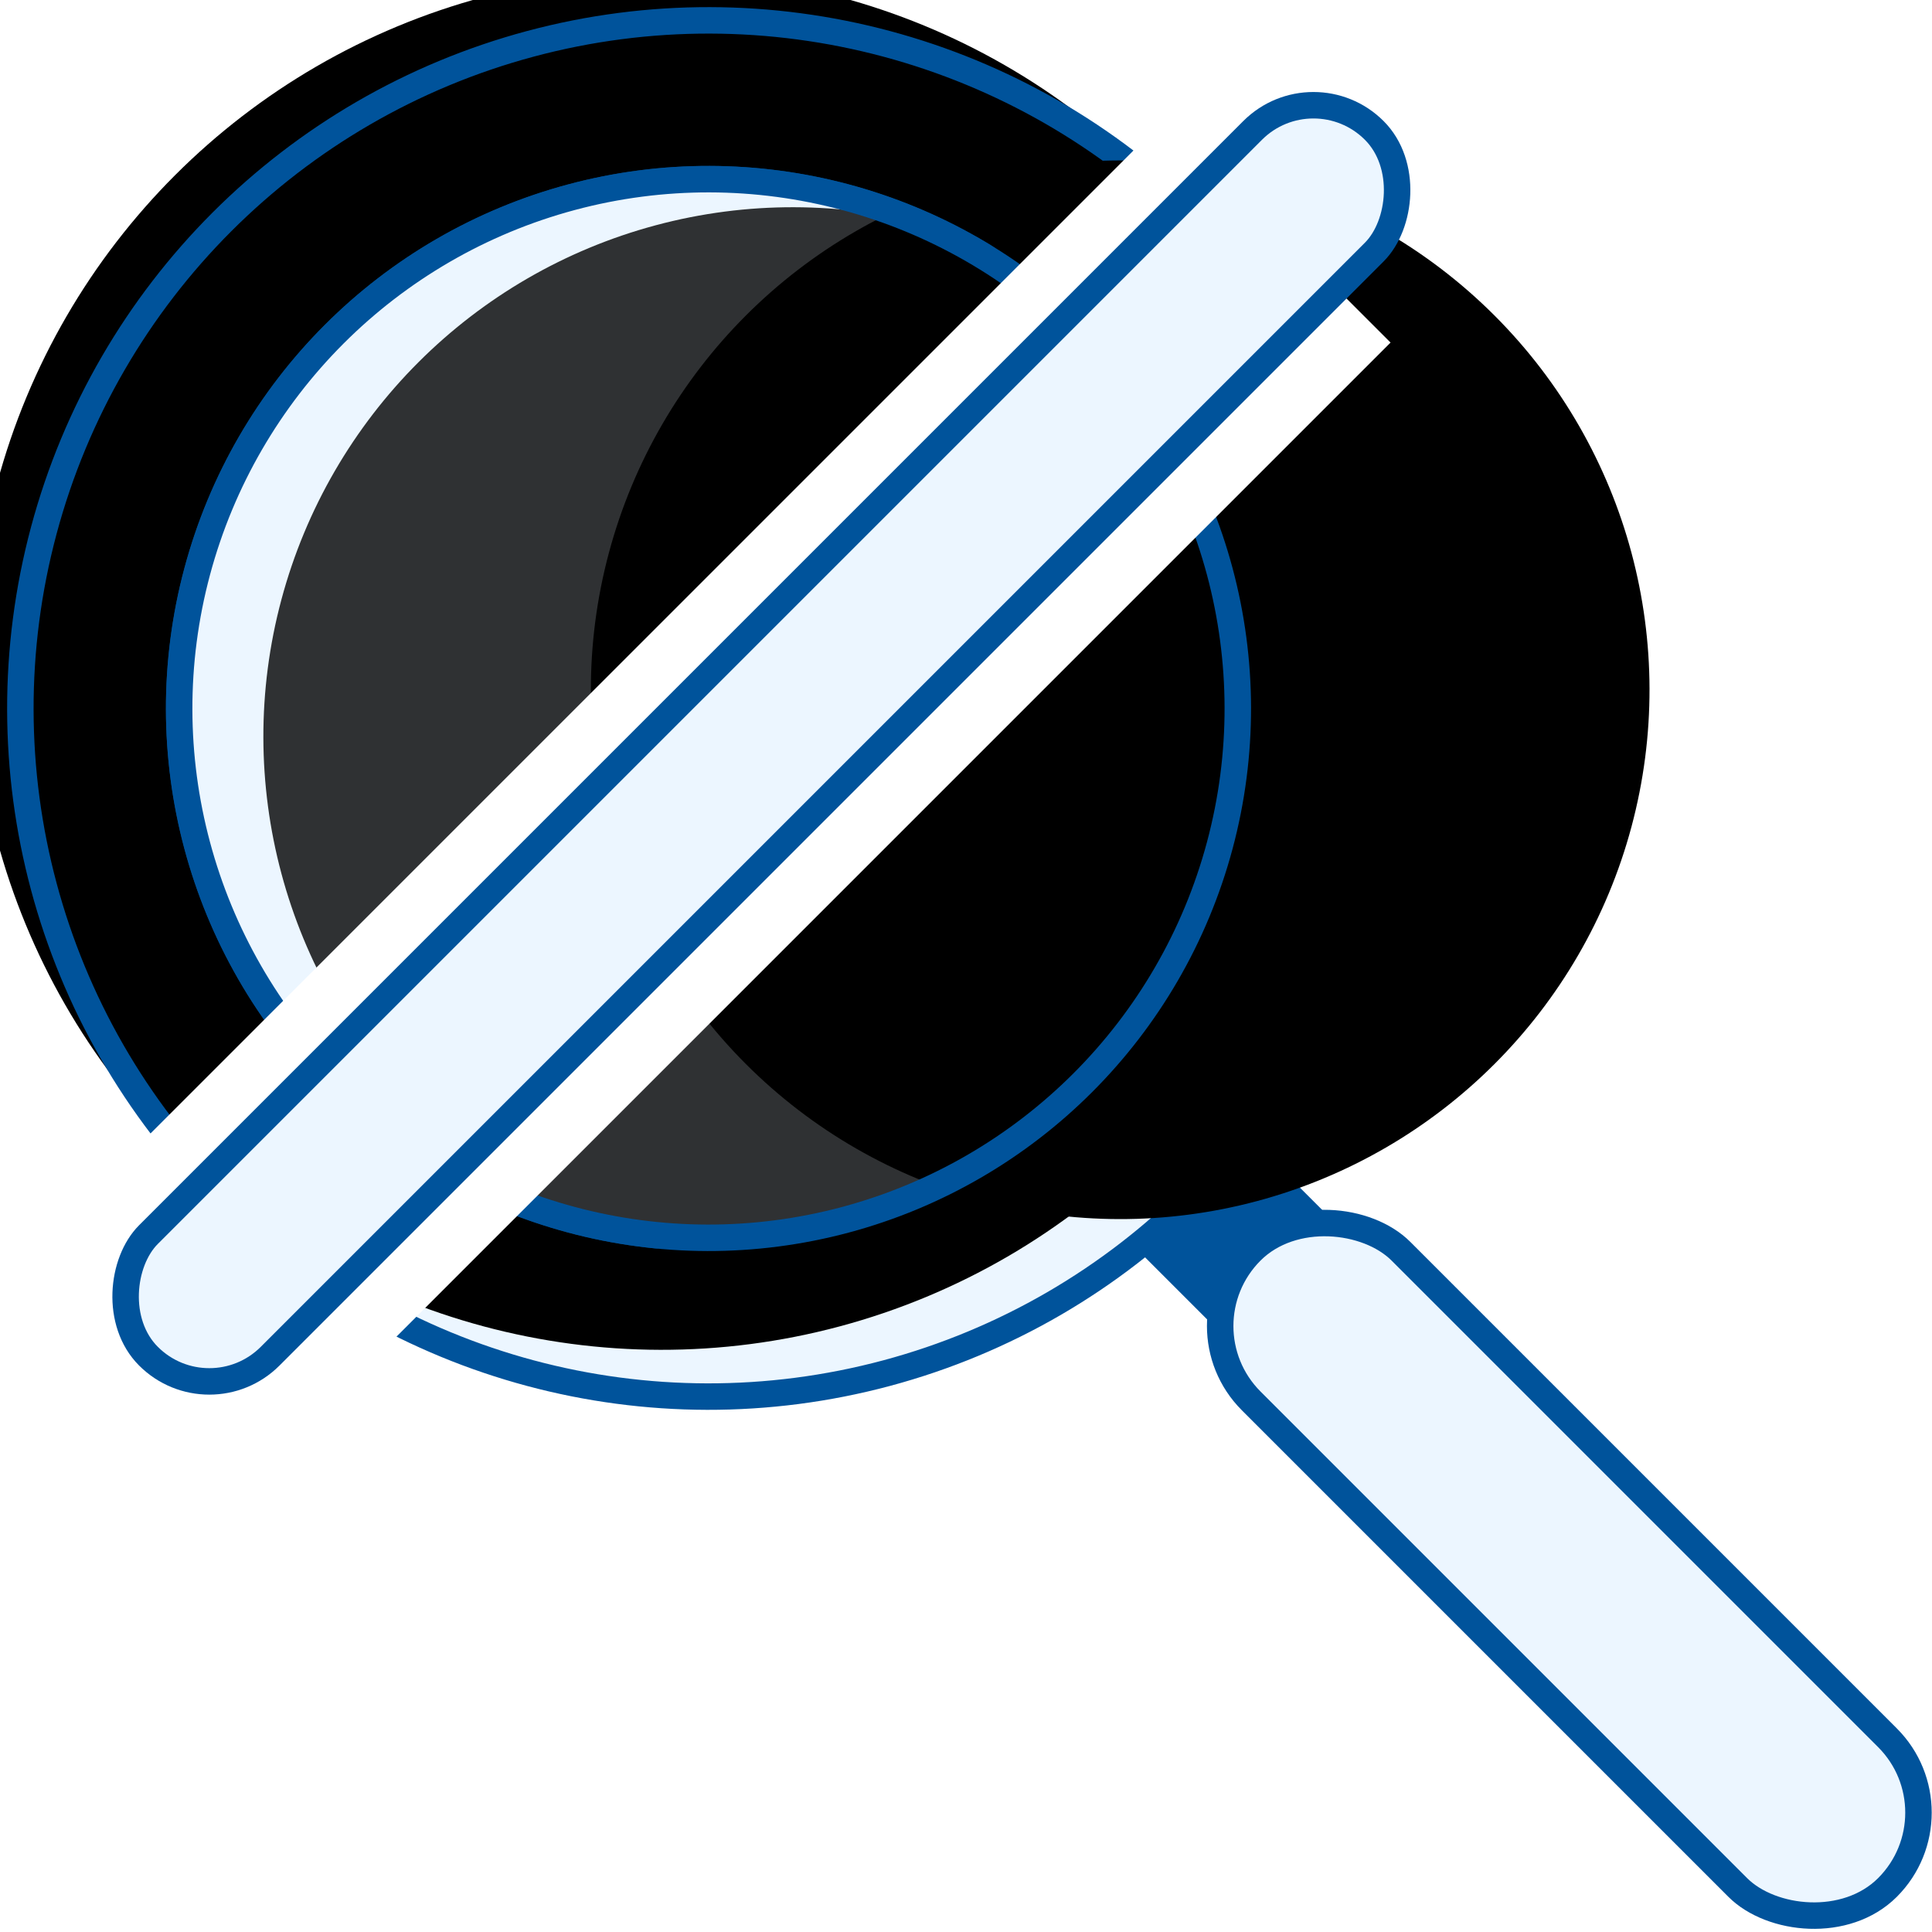
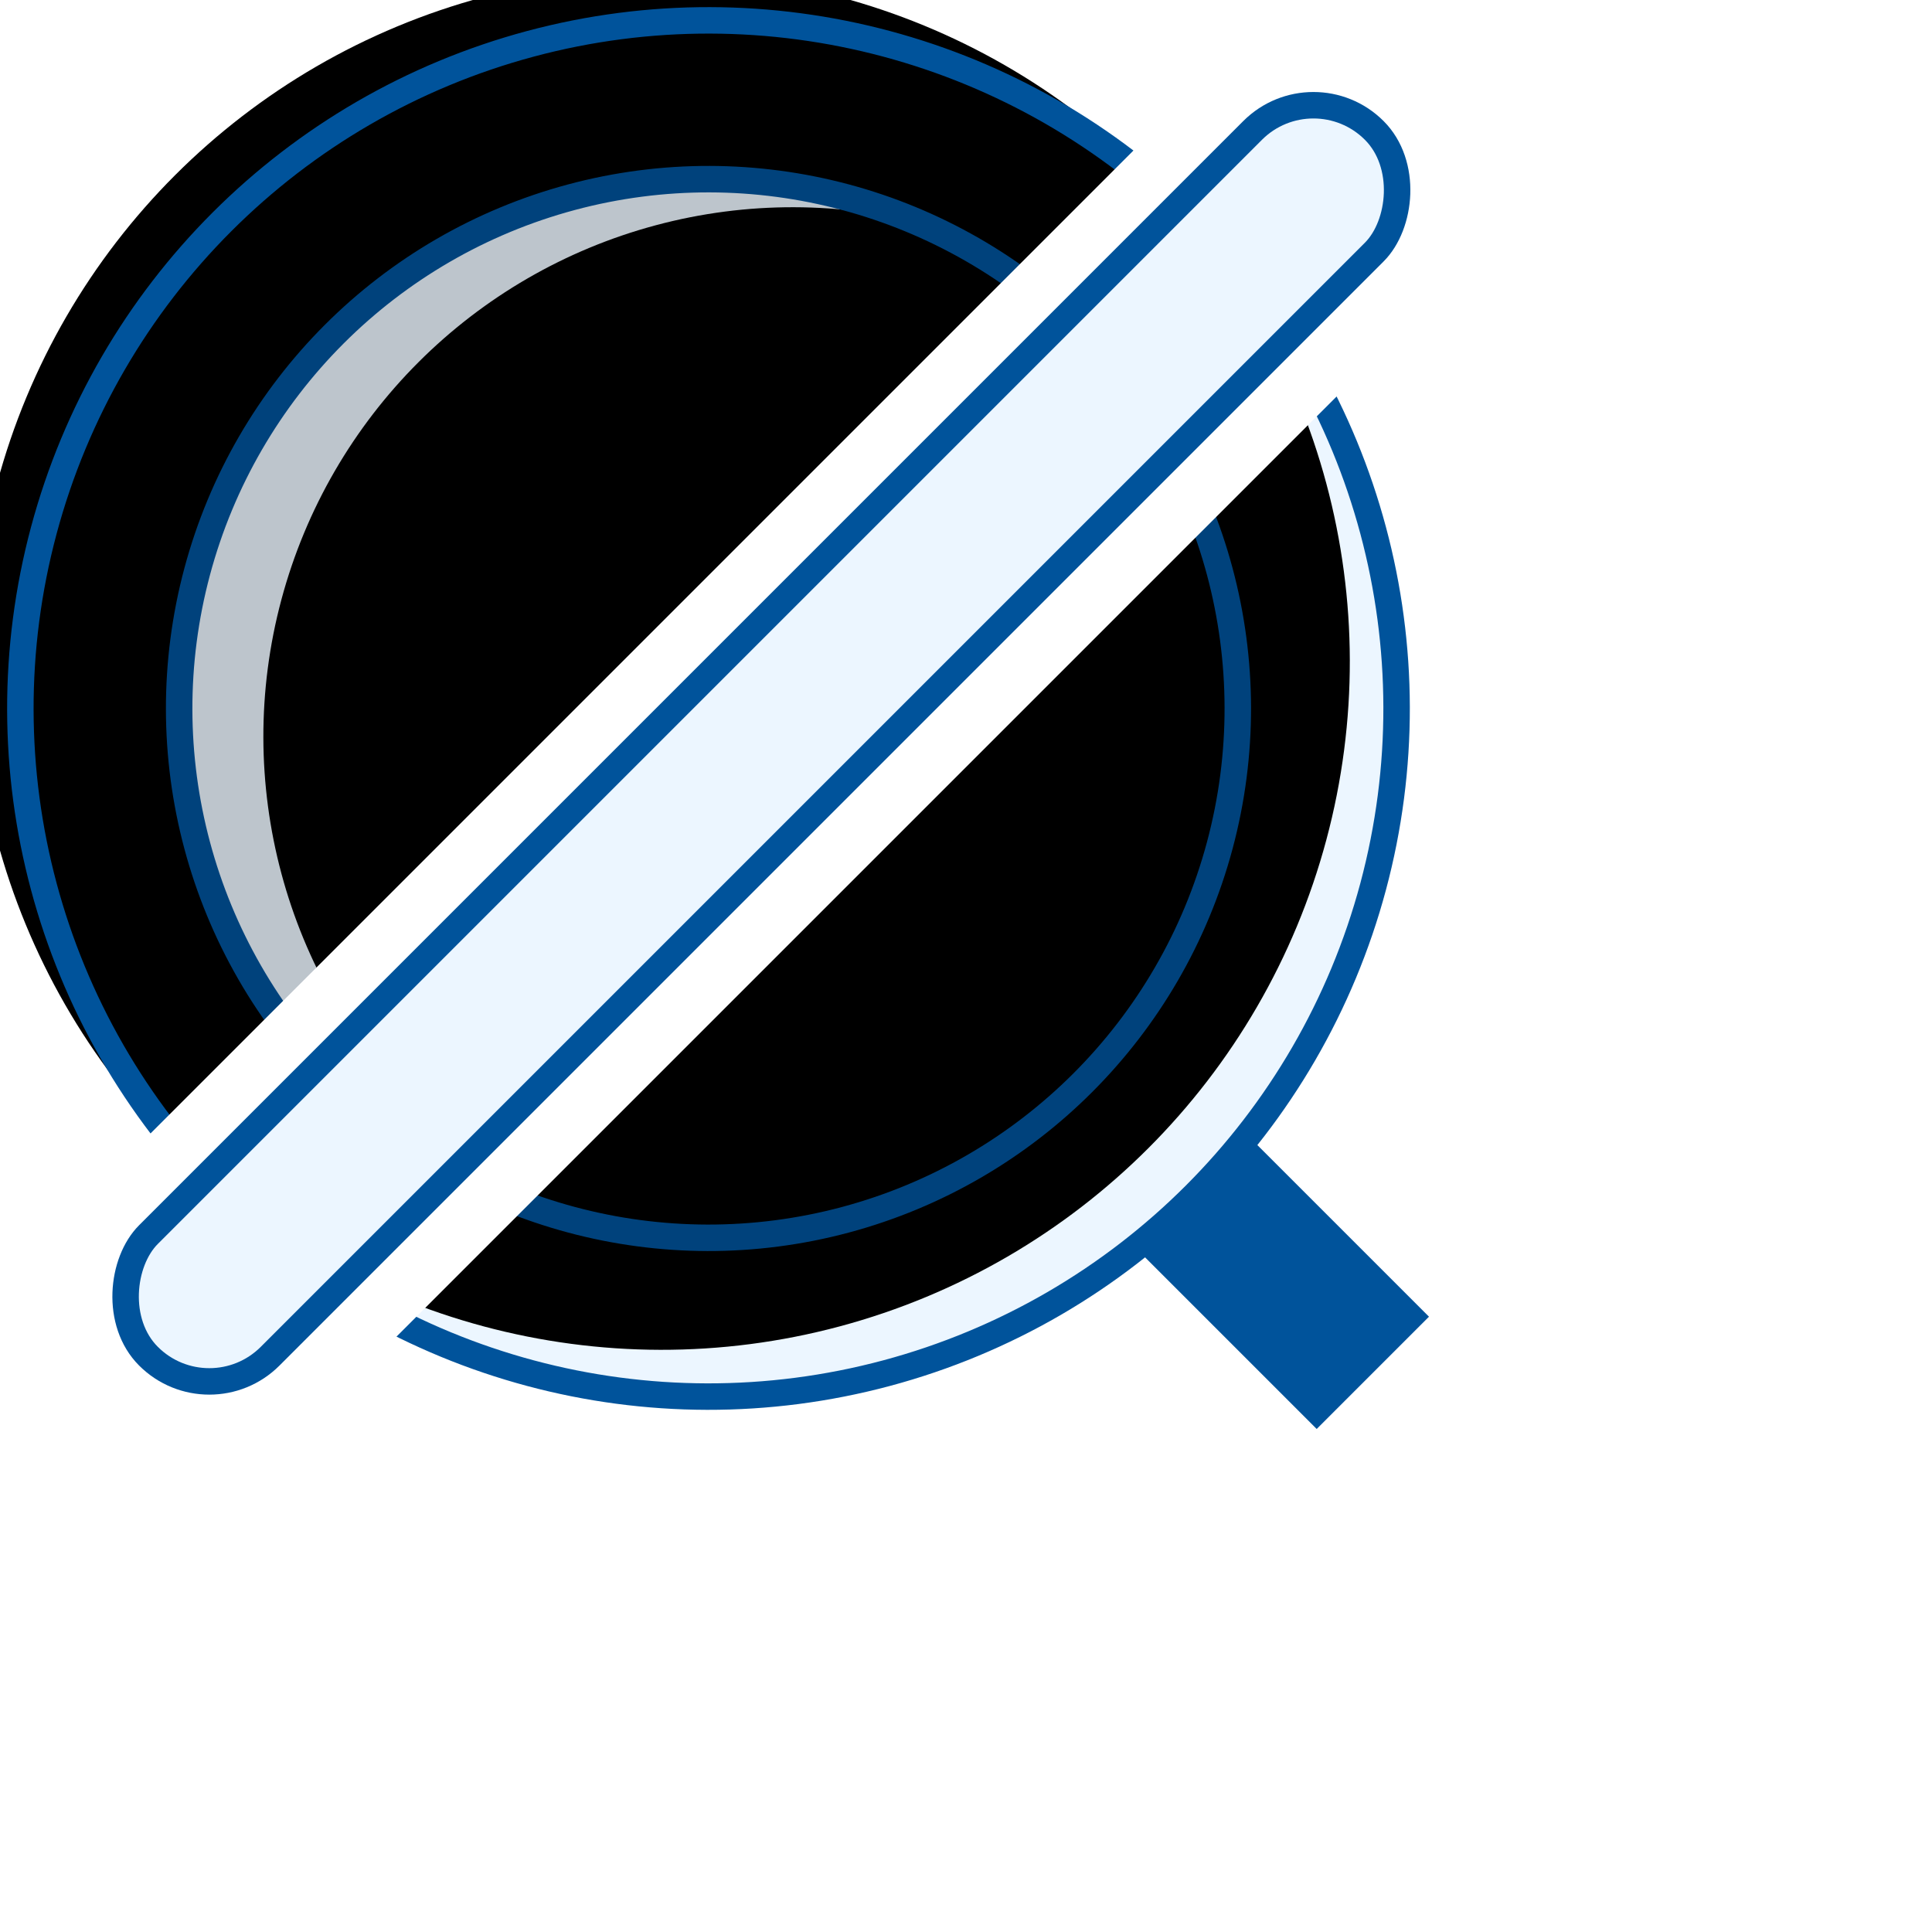
<svg xmlns="http://www.w3.org/2000/svg" xmlns:xlink="http://www.w3.org/1999/xlink" width="146px" height="146px" viewBox="0 0 146 146" version="1.1">
  <title>Group 7</title>
  <desc>Created with Sketch.</desc>
  <defs>
    <circle id="path-1" cx="52" cy="52" r="52" />
    <filter x="-3.4%" y="-3.4%" width="106.7%" height="106.7%" filterUnits="objectBoundingBox" id="filter-2">
      <feOffset dx="0" dy="-5" in="SourceAlpha" result="shadowOffsetInner1" />
      <feComposite in="shadowOffsetInner1" in2="SourceAlpha" operator="arithmetic" k2="-1" k3="1" result="shadowInnerInner1" />
      <feColorMatrix values="0 0 0 0 0   0 0 0 0 0   0 0 0 0 0  0 0 0 0.05 0" type="matrix" in="shadowInnerInner1" />
    </filter>
-     <circle id="path-3" cx="52" cy="52" r="40" />
    <filter x="-15.6%" y="-15.6%" width="131.2%" height="131.2%" filterUnits="objectBoundingBox" id="filter-4">
      <feOffset dx="23" dy="21" in="SourceAlpha" result="shadowOffsetInner1" />
      <feComposite in="shadowOffsetInner1" in2="SourceAlpha" operator="arithmetic" k2="-1" k3="1" result="shadowInnerInner1" />
      <feColorMatrix values="0 0 0 0 0   0 0 0 0 0   0 0 0 0 0  0 0 0 0.1 0" type="matrix" in="shadowInnerInner1" />
    </filter>
    <circle id="path-5" cx="52" cy="52" r="40" />
    <filter x="-5.0%" y="-5.0%" width="110.0%" height="110.0%" filterUnits="objectBoundingBox" id="filter-6">
      <feOffset dx="3" dy="6" in="SourceAlpha" result="shadowOffsetInner1" />
      <feComposite in="shadowOffsetInner1" in2="SourceAlpha" operator="arithmetic" k2="-1" k3="1" result="shadowInnerInner1" />
      <feColorMatrix values="0 0 0 0 0   0 0 0 0 0   0 0 0 0 0  0 0 0 0.05 0" type="matrix" in="shadowInnerInner1" />
    </filter>
  </defs>
  <g id="Page-2" stroke="none" stroke-width="1" fill="none" fill-rule="evenodd">
    <g id="Results@2x-Copy" transform="translate(-596, -1288)">
      <g id="Group-7" transform="translate(576, 1268)">
        <g id="Group-3-Copy" transform="translate(100.056, 100.056) rotate(-45) translate(-100.056, -100.056) translate(48.056, 10.556)">
          <rect id="Rectangle-2" stroke="#00539B" stroke-width="2" fill="#00539B" x="47" y="93" width="10" height="29" />
-           <rect id="Rectangle-2-Copy" stroke="#00539B" stroke-width="2" fill="#ECF6FF" x="44" y="110" width="16" height="68" rx="8" />
          <g id="Oval-Copy">
            <use fill="#ECF6FF" fill-rule="evenodd" xlink:href="#path-1" />
            <use fill="black" fill-opacity="1" filter="url(#filter-2)" xlink:href="#path-1" />
            <use stroke="#00539B" stroke-width="2" xlink:href="#path-1" />
          </g>
          <g id="Oval">
            <use fill="#ECF6FF" fill-rule="evenodd" xlink:href="#path-3" />
            <use fill="black" fill-opacity="1" filter="url(#filter-4)" xlink:href="#path-3" />
            <use stroke="#00539B" stroke-width="2" xlink:href="#path-3" />
          </g>
          <g id="Oval-Copy-2" opacity="0.8">
            <use fill="#ECF6FF" fill-rule="evenodd" xlink:href="#path-5" />
            <use fill="black" fill-opacity="1" filter="url(#filter-6)" xlink:href="#path-5" />
            <use stroke="#00539B" stroke-width="2" xlink:href="#path-5" />
          </g>
        </g>
        <rect id="Rectangle-23" fill="#FFFFFF" transform="translate(77, 77) rotate(-315) translate(-77, -77) " x="65" y="21" width="24" height="112" />
        <rect id="Rectangle-23-Copy" stroke="#00539B" stroke-width="2" fill="#ECF6FF" transform="translate(77.536, 76.172) rotate(-315) translate(-77.536, -76.172) " x="71.036" y="10.672" width="13" height="131" rx="6.5" />
      </g>
    </g>
  </g>
</svg>